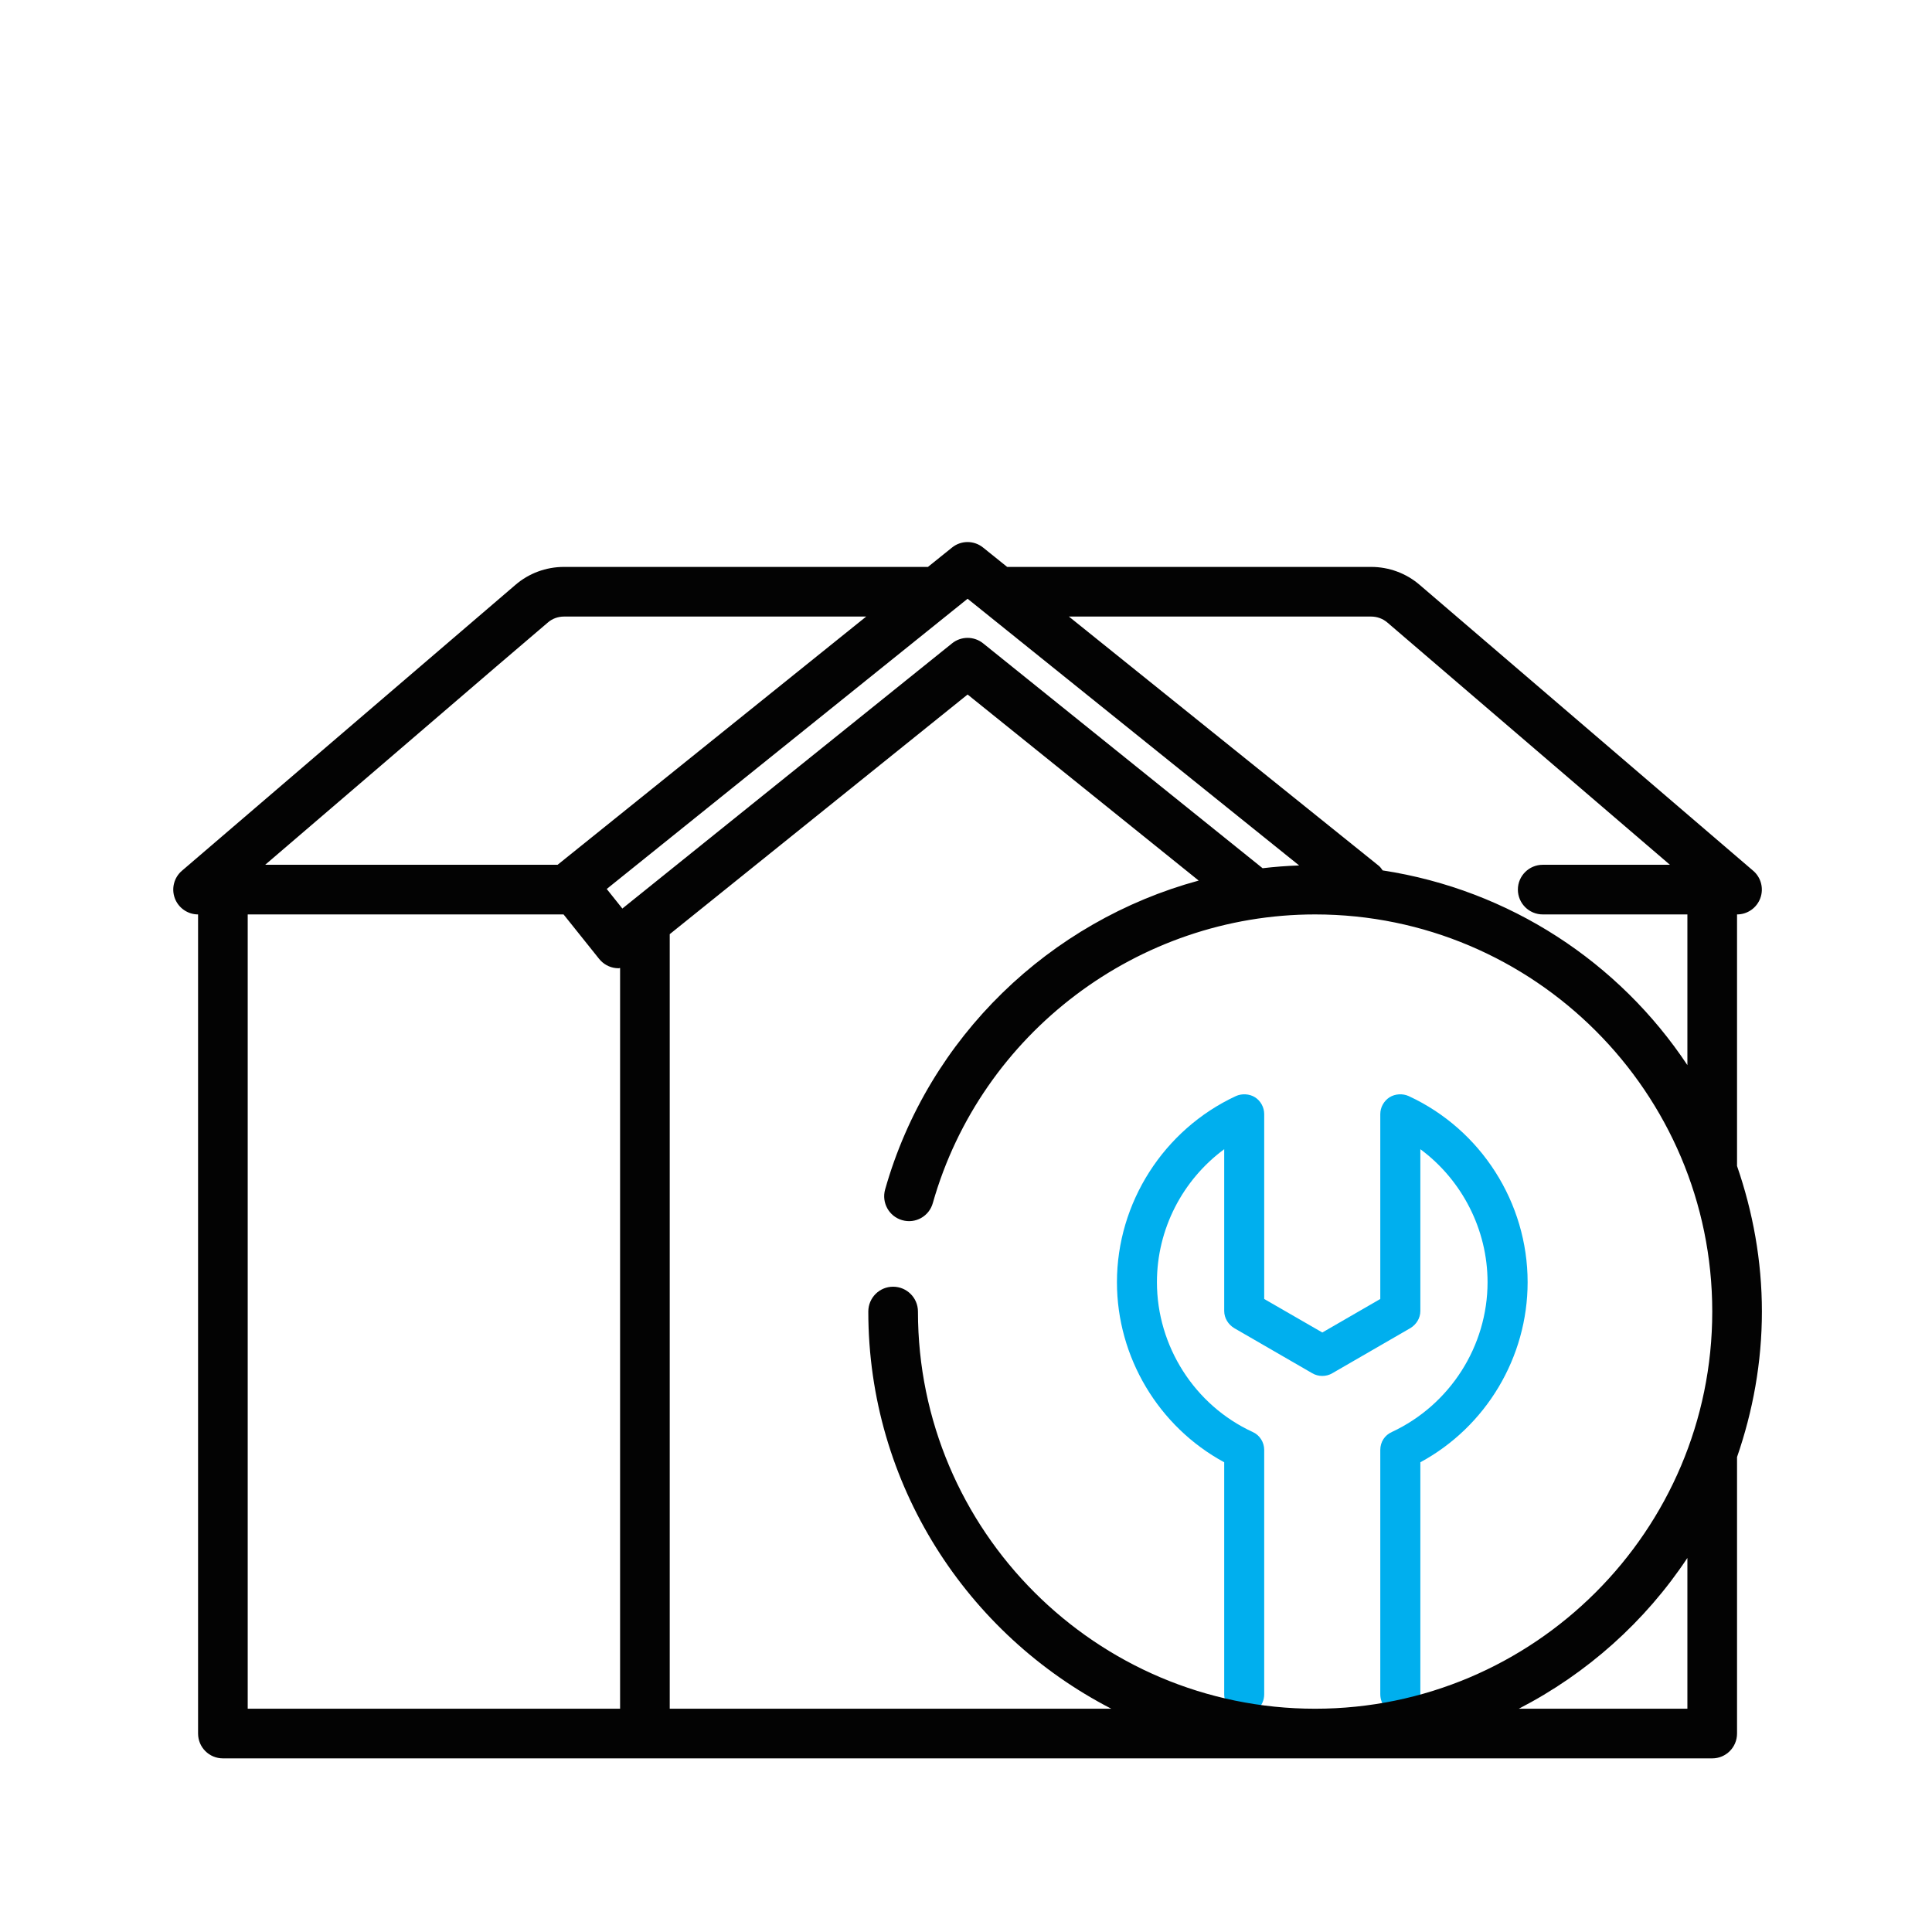
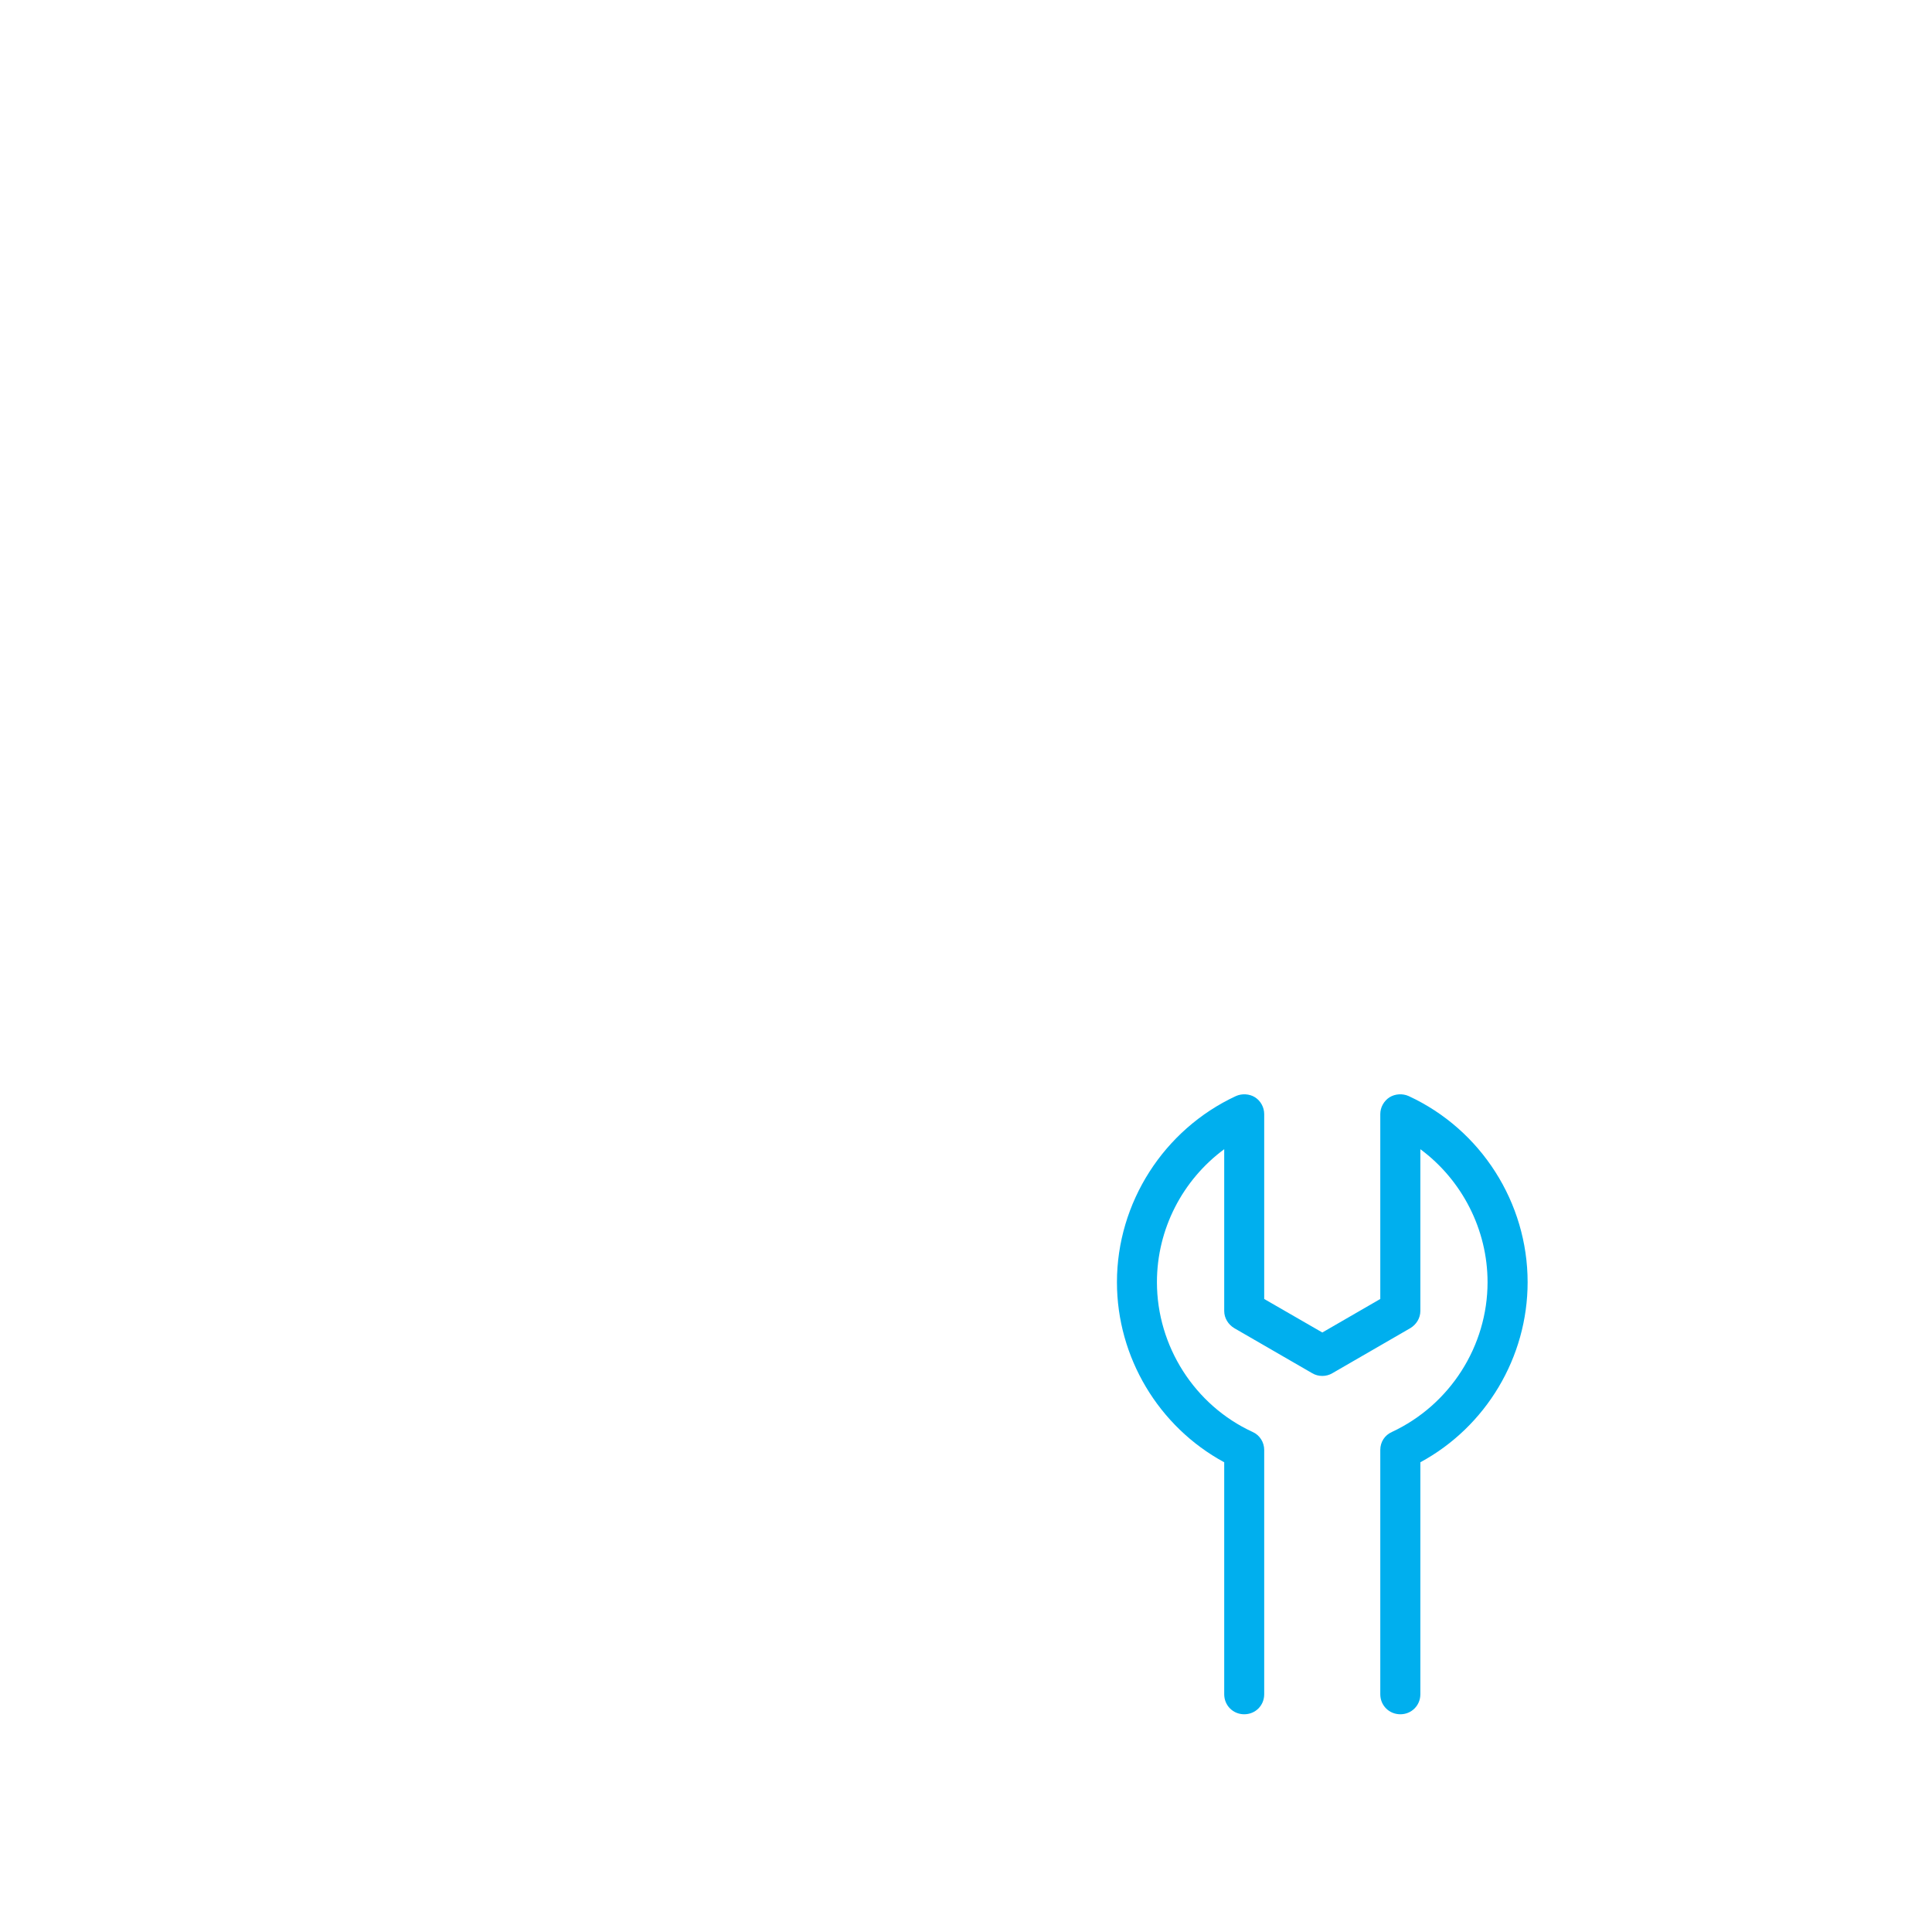
<svg xmlns="http://www.w3.org/2000/svg" width="23" height="23" viewBox="0 0 23 23" fill="none">
  <path d="M16.671 20.408C16.537 20.408 16.432 20.303 16.432 20.17V17.261C16.432 17.166 16.485 17.085 16.571 17.047C17.262 16.724 17.709 16.025 17.709 15.264C17.709 14.637 17.404 14.047 16.909 13.681V15.607C16.909 15.692 16.861 15.768 16.79 15.811L15.861 16.348C15.789 16.391 15.694 16.391 15.622 16.348L14.693 15.811C14.622 15.768 14.574 15.692 14.574 15.607V13.681C14.078 14.047 13.773 14.632 13.773 15.264C13.773 16.025 14.221 16.729 14.912 17.047C14.998 17.085 15.05 17.171 15.05 17.261V20.17C15.05 20.303 14.946 20.408 14.812 20.408C14.679 20.408 14.574 20.303 14.574 20.17V17.408C13.793 16.985 13.297 16.158 13.297 15.264C13.297 14.319 13.854 13.448 14.712 13.049C14.784 13.016 14.874 13.021 14.941 13.063C15.008 13.106 15.05 13.182 15.05 13.263V15.464L15.742 15.863L16.432 15.464V13.263C16.432 13.182 16.475 13.106 16.542 13.063C16.609 13.021 16.699 13.016 16.771 13.049C17.633 13.448 18.186 14.319 18.186 15.264C18.186 16.158 17.691 16.985 16.909 17.408V20.17C16.909 20.303 16.804 20.408 16.671 20.408Z" fill="#00AFEE" />
-   <path fill-rule="evenodd" clip-rule="evenodd" d="M20.679 10.886C20.803 10.886 20.913 10.809 20.956 10.693C20.999 10.577 20.965 10.446 20.871 10.366L16.901 6.963C16.741 6.825 16.536 6.749 16.323 6.749H11.99L11.704 6.519C11.596 6.431 11.441 6.431 11.333 6.519L11.047 6.749H6.714C6.501 6.749 6.296 6.825 6.137 6.962L3.828 8.941L2.166 10.366C2.072 10.446 2.038 10.577 2.081 10.693C2.124 10.809 2.235 10.886 2.358 10.886V20.637C2.358 20.801 2.49 20.933 2.654 20.933H20.384C20.547 20.933 20.679 20.801 20.679 20.637V17.346C20.867 16.802 20.975 16.221 20.975 15.614C20.975 15.007 20.867 14.425 20.679 13.881V10.886ZM16.515 7.41C16.462 7.365 16.394 7.34 16.323 7.34H12.725L16.414 10.307C16.429 10.319 16.44 10.334 16.451 10.349C16.454 10.354 16.457 10.358 16.46 10.362C17.972 10.593 19.276 11.457 20.088 12.68V10.886H18.366C18.203 10.886 18.07 10.754 18.07 10.59C18.07 10.427 18.203 10.295 18.366 10.295H19.88L16.515 7.41ZM15.466 10.303L11.519 7.128L7.223 10.583L7.409 10.816L11.334 7.659C11.442 7.572 11.596 7.572 11.704 7.659L15.031 10.336C15.175 10.319 15.319 10.308 15.466 10.303ZM5.907 7.936L4.536 9.113L3.157 10.295H6.638L10.312 7.34H6.714C6.643 7.34 6.575 7.365 6.523 7.41L5.907 7.936ZM6.709 10.886H2.949V20.342H7.382V11.524C7.379 11.524 7.376 11.525 7.373 11.525C7.37 11.526 7.367 11.527 7.364 11.527C7.353 11.527 7.342 11.526 7.332 11.525C7.254 11.517 7.182 11.477 7.133 11.416L6.709 10.886ZM7.973 11.121V20.342H13.23C11.515 19.458 10.337 17.672 10.337 15.614C10.337 15.45 10.469 15.318 10.632 15.318C10.795 15.318 10.928 15.45 10.928 15.614C10.928 18.221 13.049 20.342 15.656 20.342C18.262 20.342 20.384 18.221 20.384 15.614C20.384 13.007 18.262 10.886 15.656 10.886C13.55 10.886 11.679 12.299 11.105 14.322C11.061 14.48 10.898 14.571 10.741 14.526C10.584 14.482 10.493 14.318 10.537 14.161C11.052 12.342 12.501 10.964 14.27 10.483L11.519 8.268L7.973 11.121ZM18.081 20.342H20.088V18.547C19.585 19.305 18.894 19.923 18.081 20.342Z" fill="#030303" />
</svg>